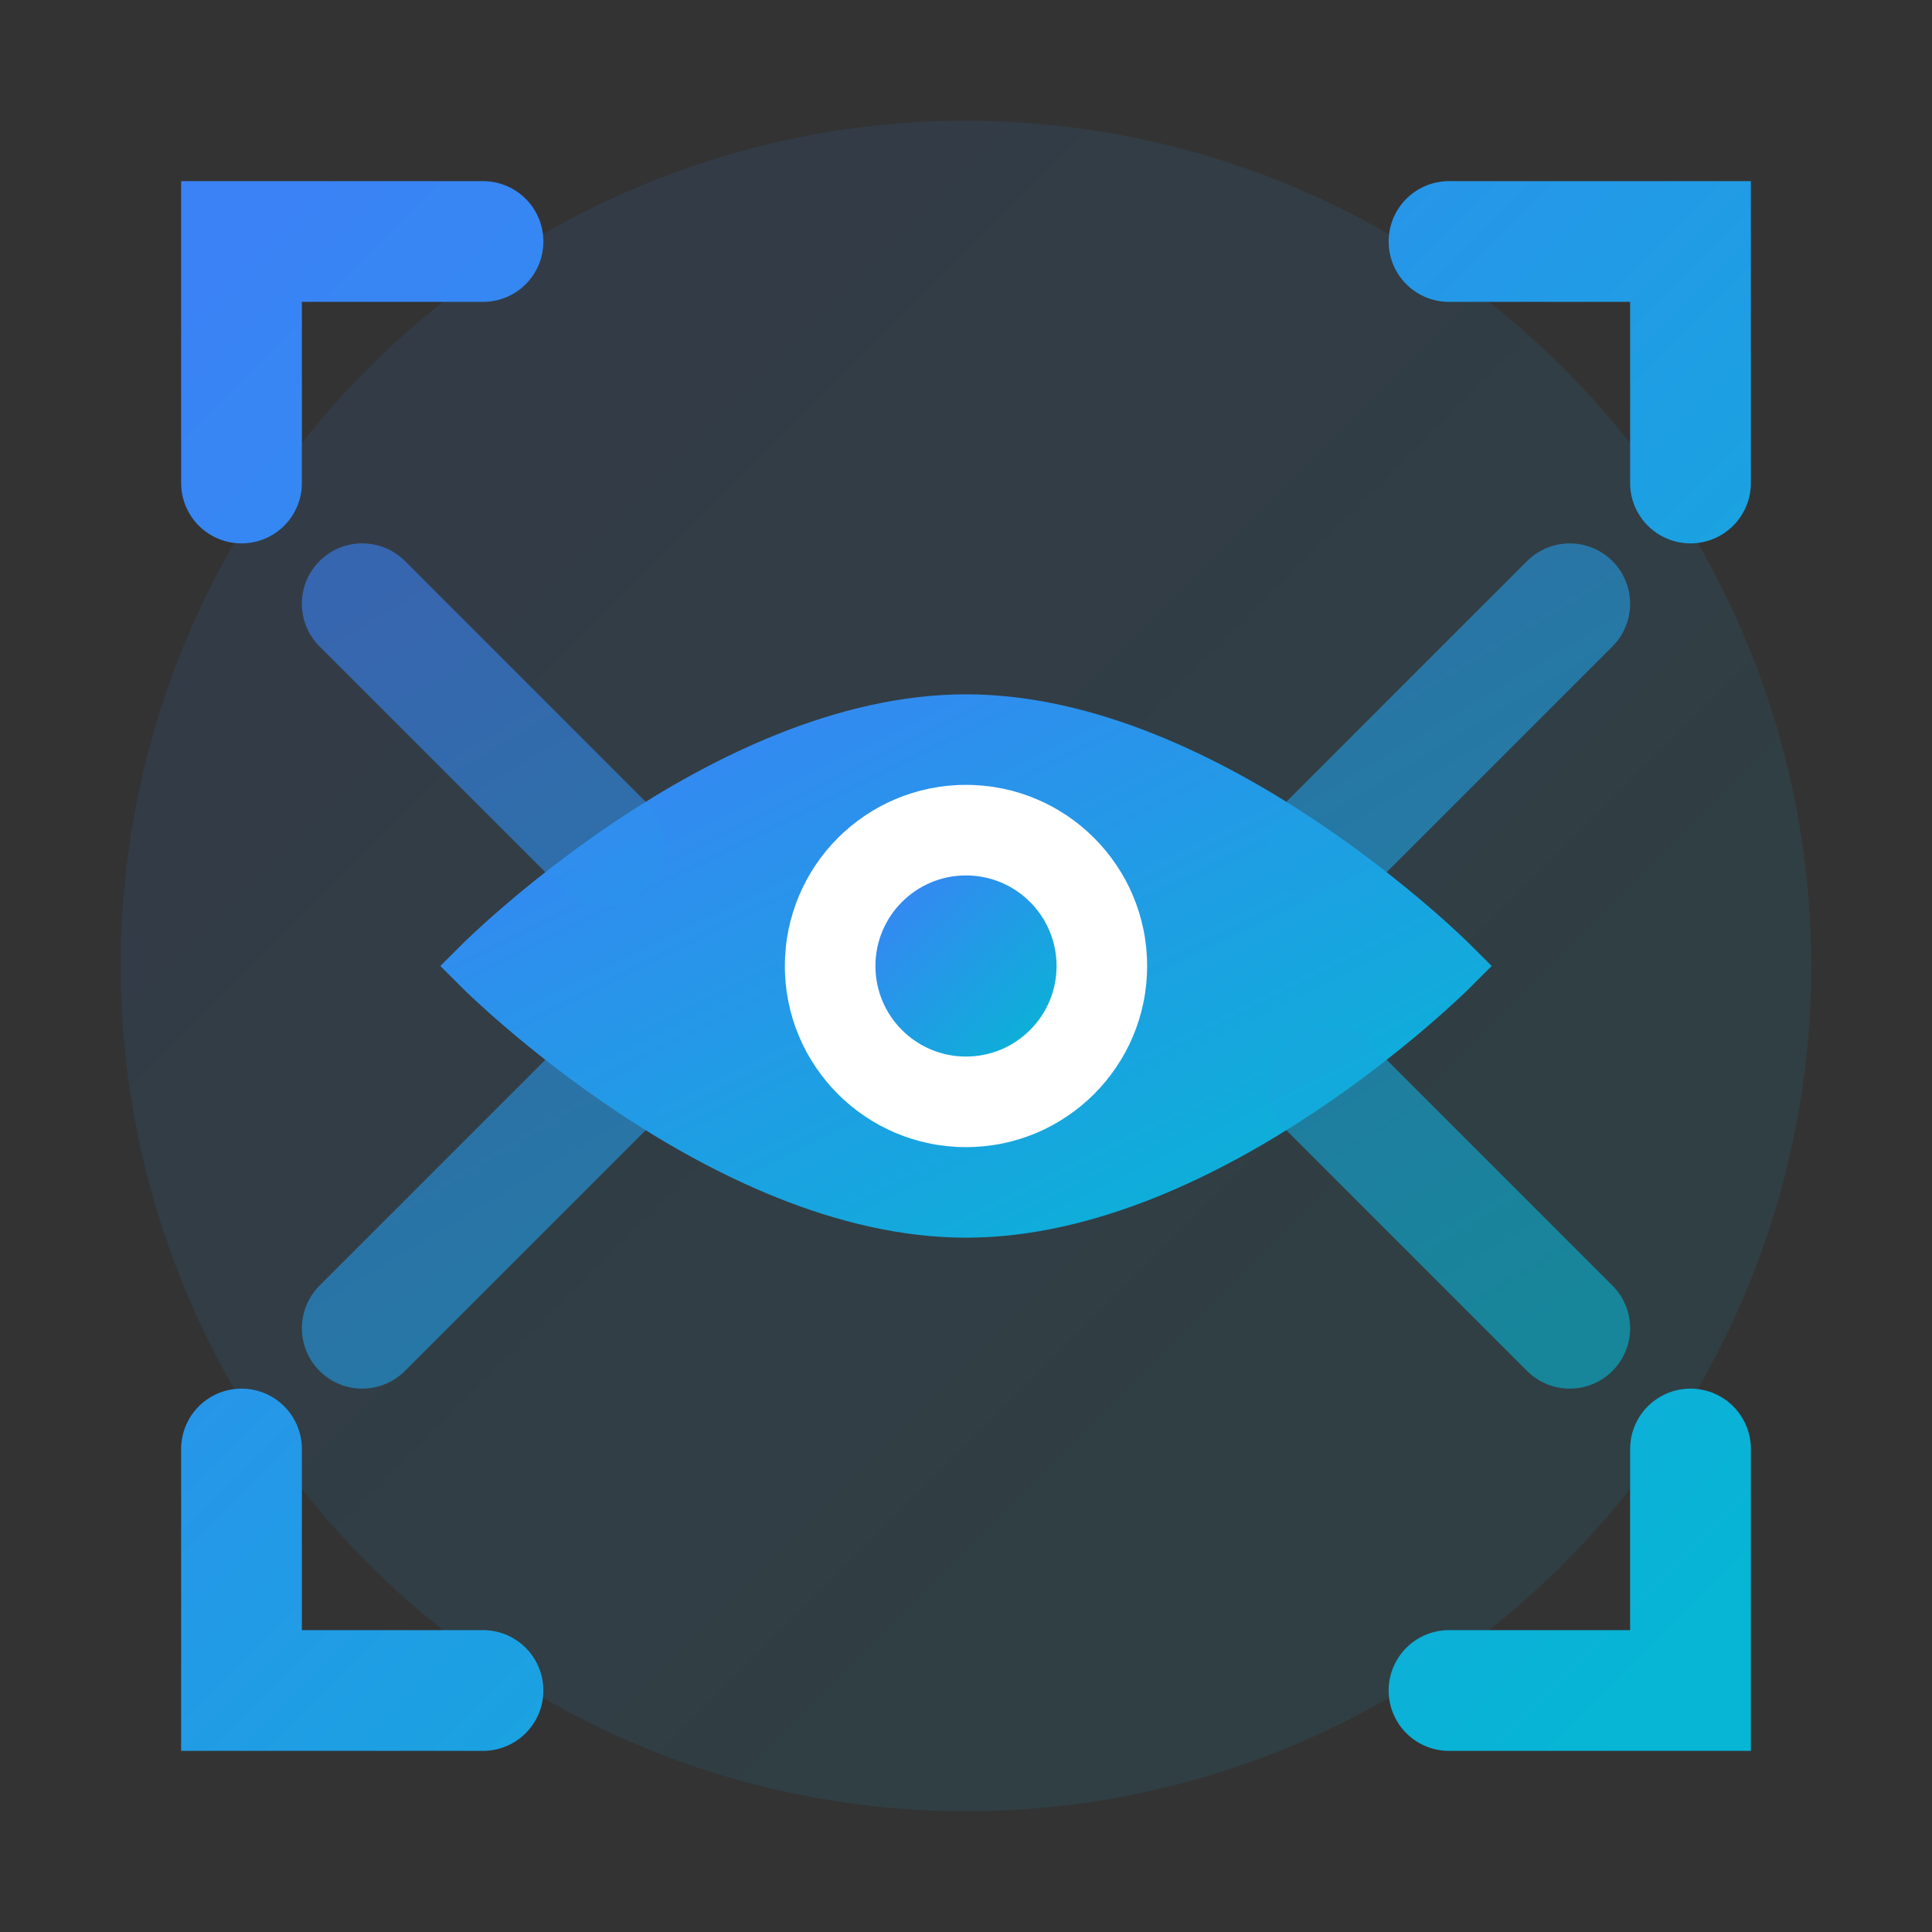
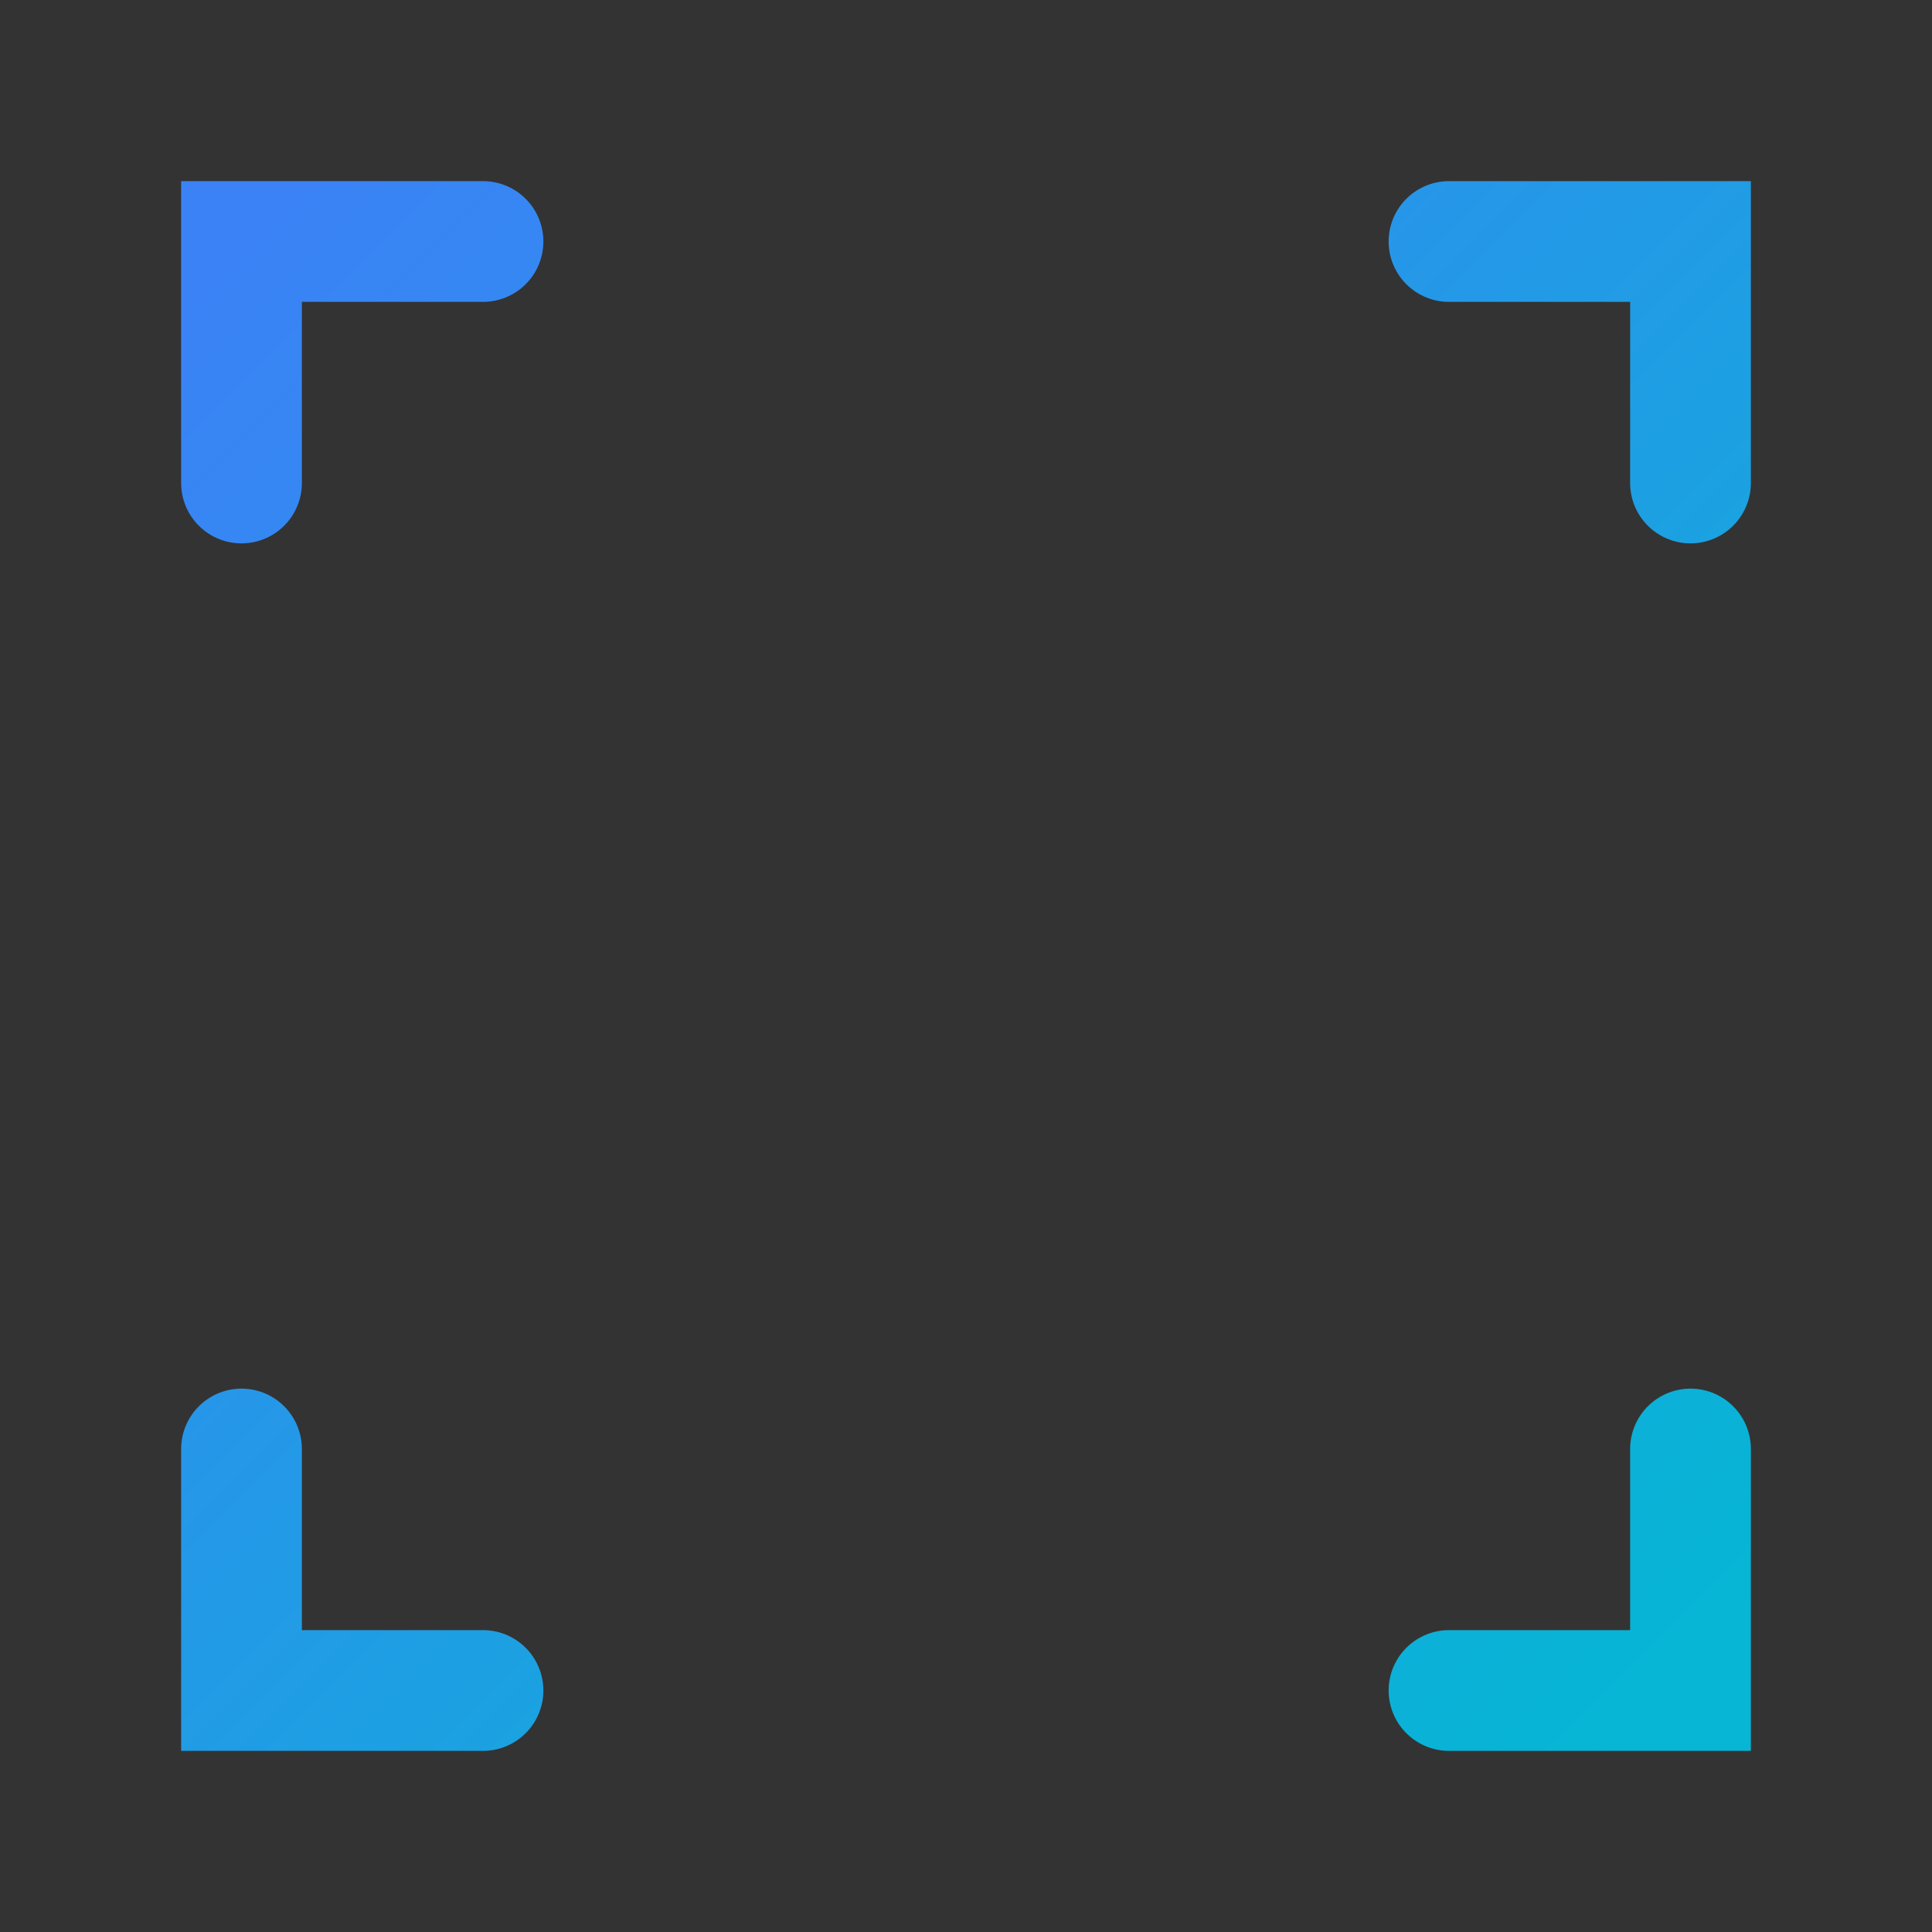
<svg xmlns="http://www.w3.org/2000/svg" width="32" height="32" viewBox="0 0 32 32" fill="none">
  <rect x="0" y="0" width="32" height="32" fill="#333333" stroke="none" />
  <defs>
    <linearGradient id="logoGradient" x1="0%" y1="0%" x2="100%" y2="100%">
      <stop offset="0%" style="stop-color:#3b82f6;stop-opacity:1" />
      <stop offset="100%" style="stop-color:#06b6d4;stop-opacity:1" />
    </linearGradient>
  </defs>
-   <circle cx="16" cy="16" r="14" fill="url(#logoGradient)" opacity="0.1" />
-   <path d="M8 16C8 16 12 12 16 12C20 12 24 16 24 16C24 16 20 20 16 20C12 20 8 16 8 16Z" fill="url(#logoGradient)" stroke="url(#logoGradient)" stroke-width="1" />
-   <circle cx="16" cy="16" r="3" fill="#ffffff" />
-   <circle cx="16" cy="16" r="1.5" fill="url(#logoGradient)" />
-   <path d="M6 10L10 14M6 22L10 18M26 10L22 14M26 22L22 18" stroke="url(#logoGradient)" stroke-width="2" stroke-linecap="round" opacity="0.6" />
  <path d="M4 8V4H8M24 4H28V8M28 24V28H24M8 28H4V24" stroke="url(#logoGradient)" stroke-width="2" stroke-linecap="round" fill="none" />
</svg>